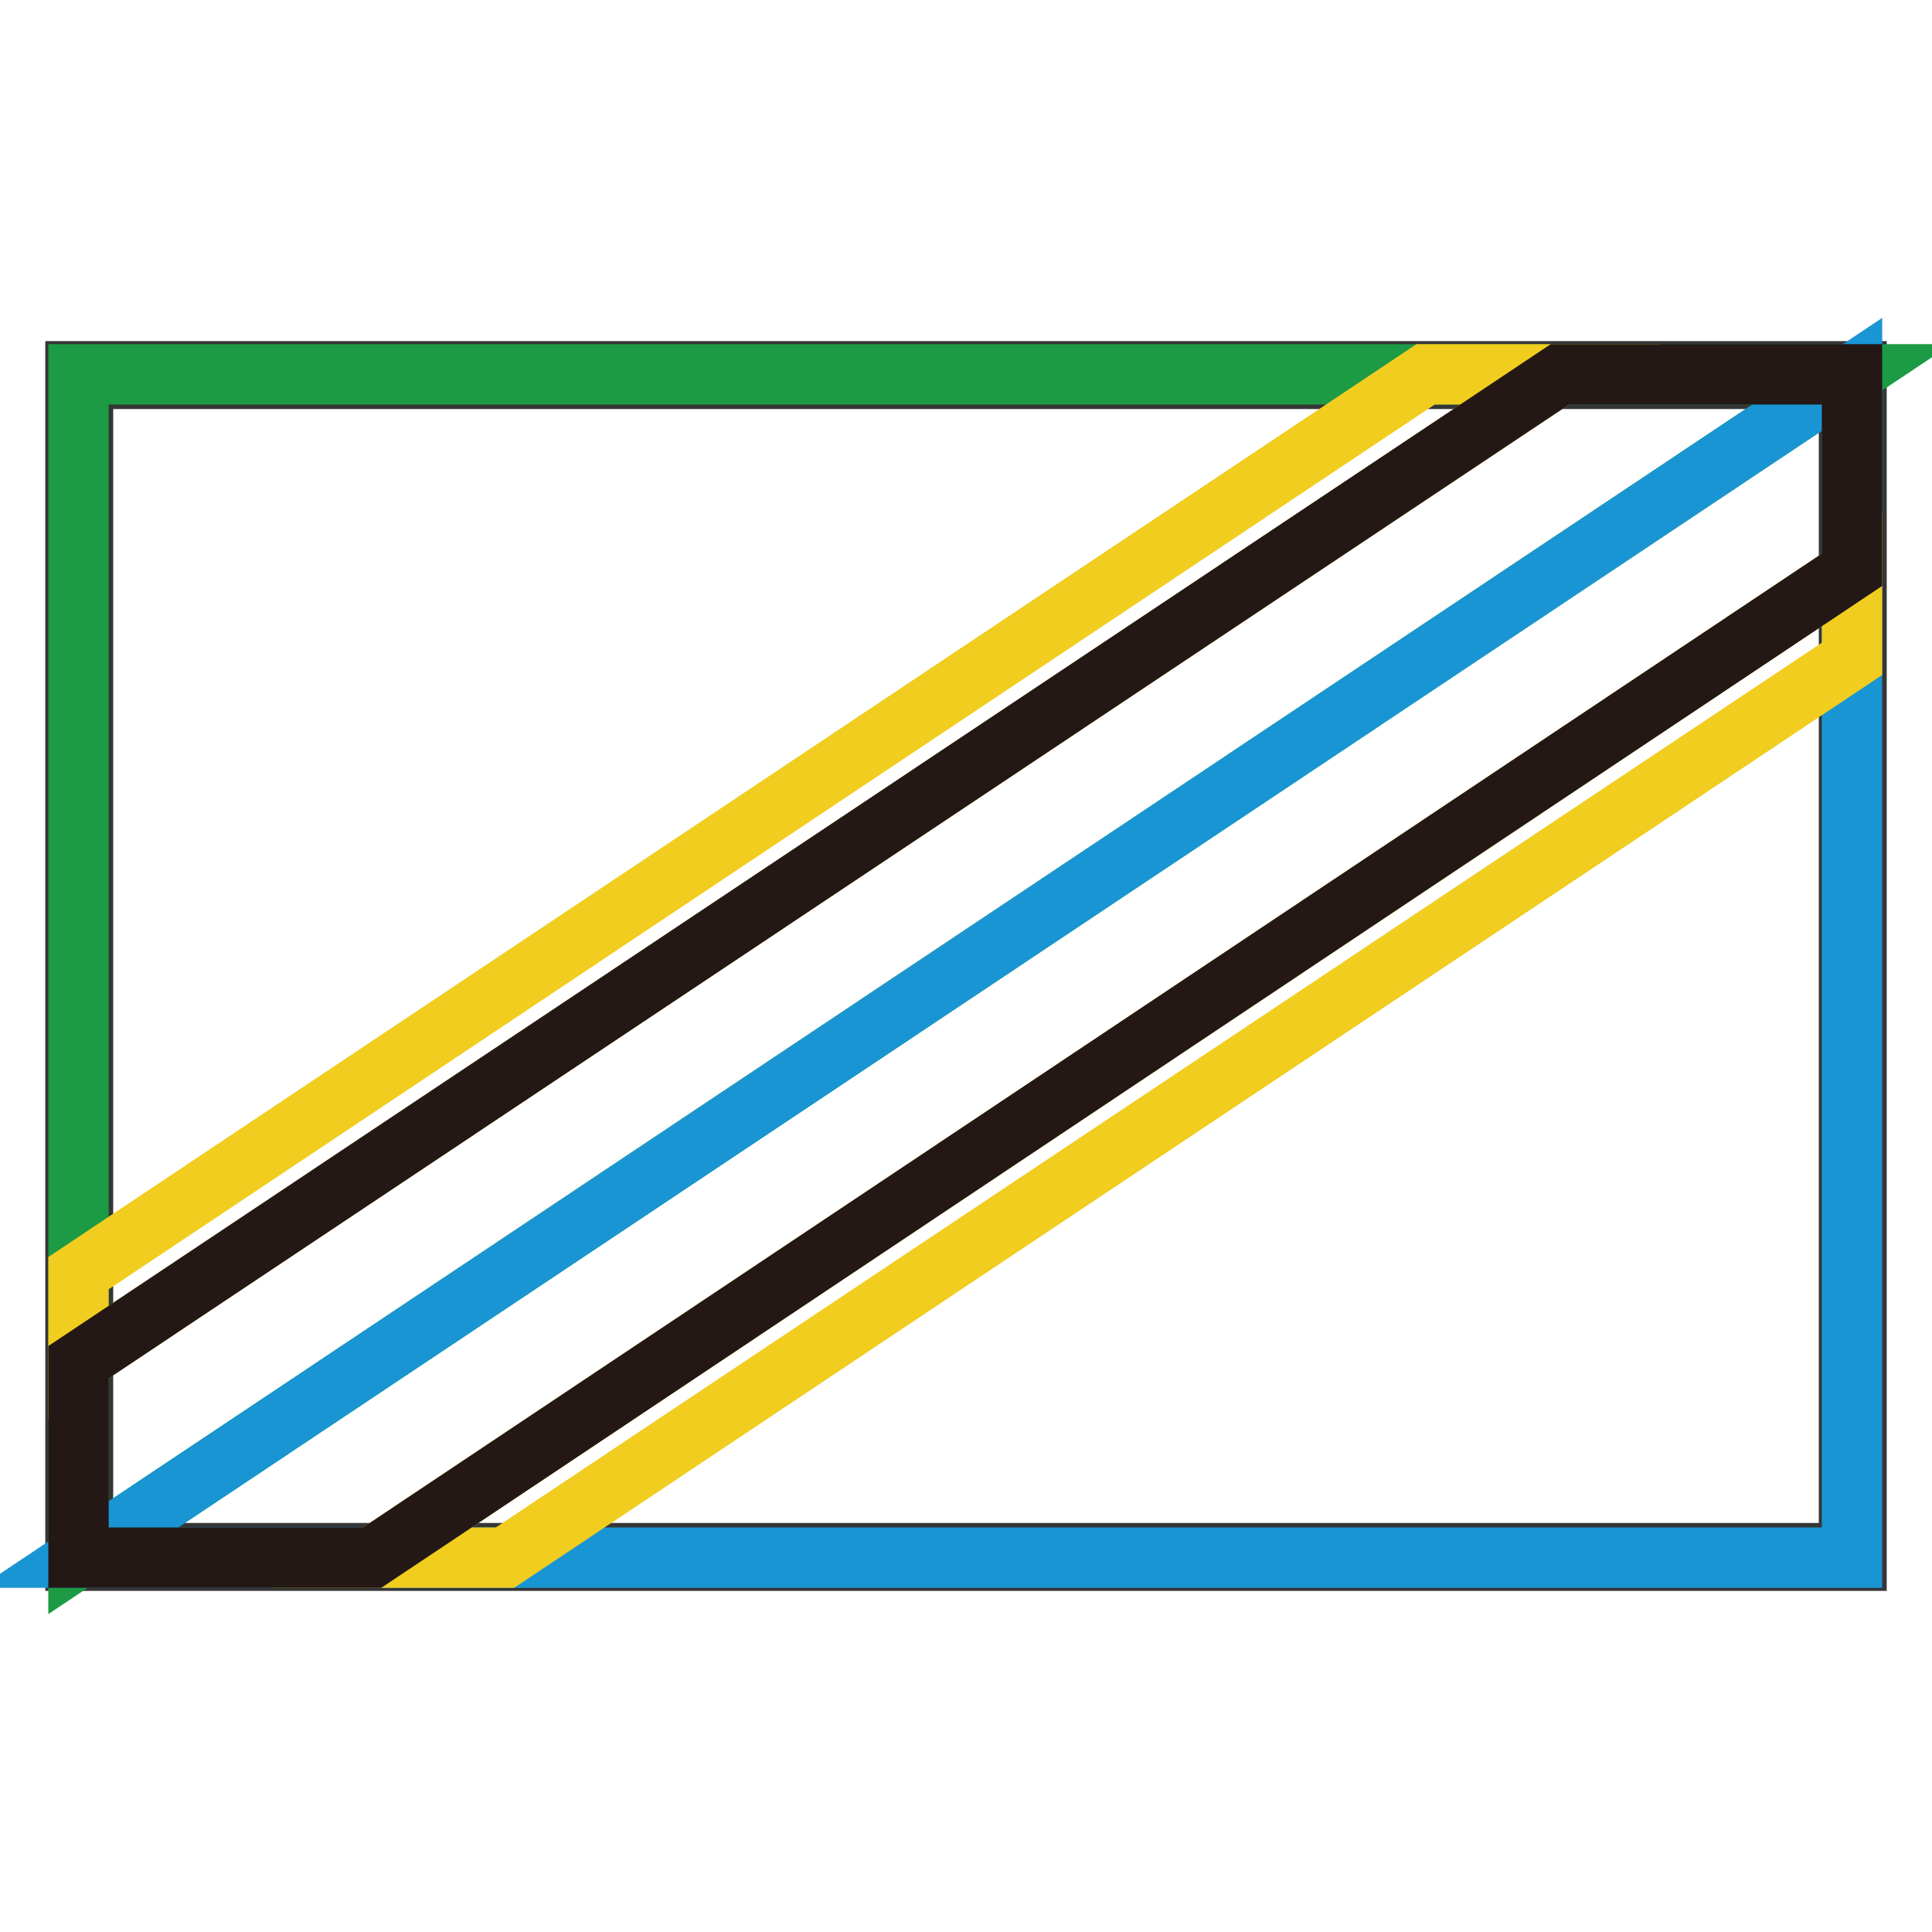
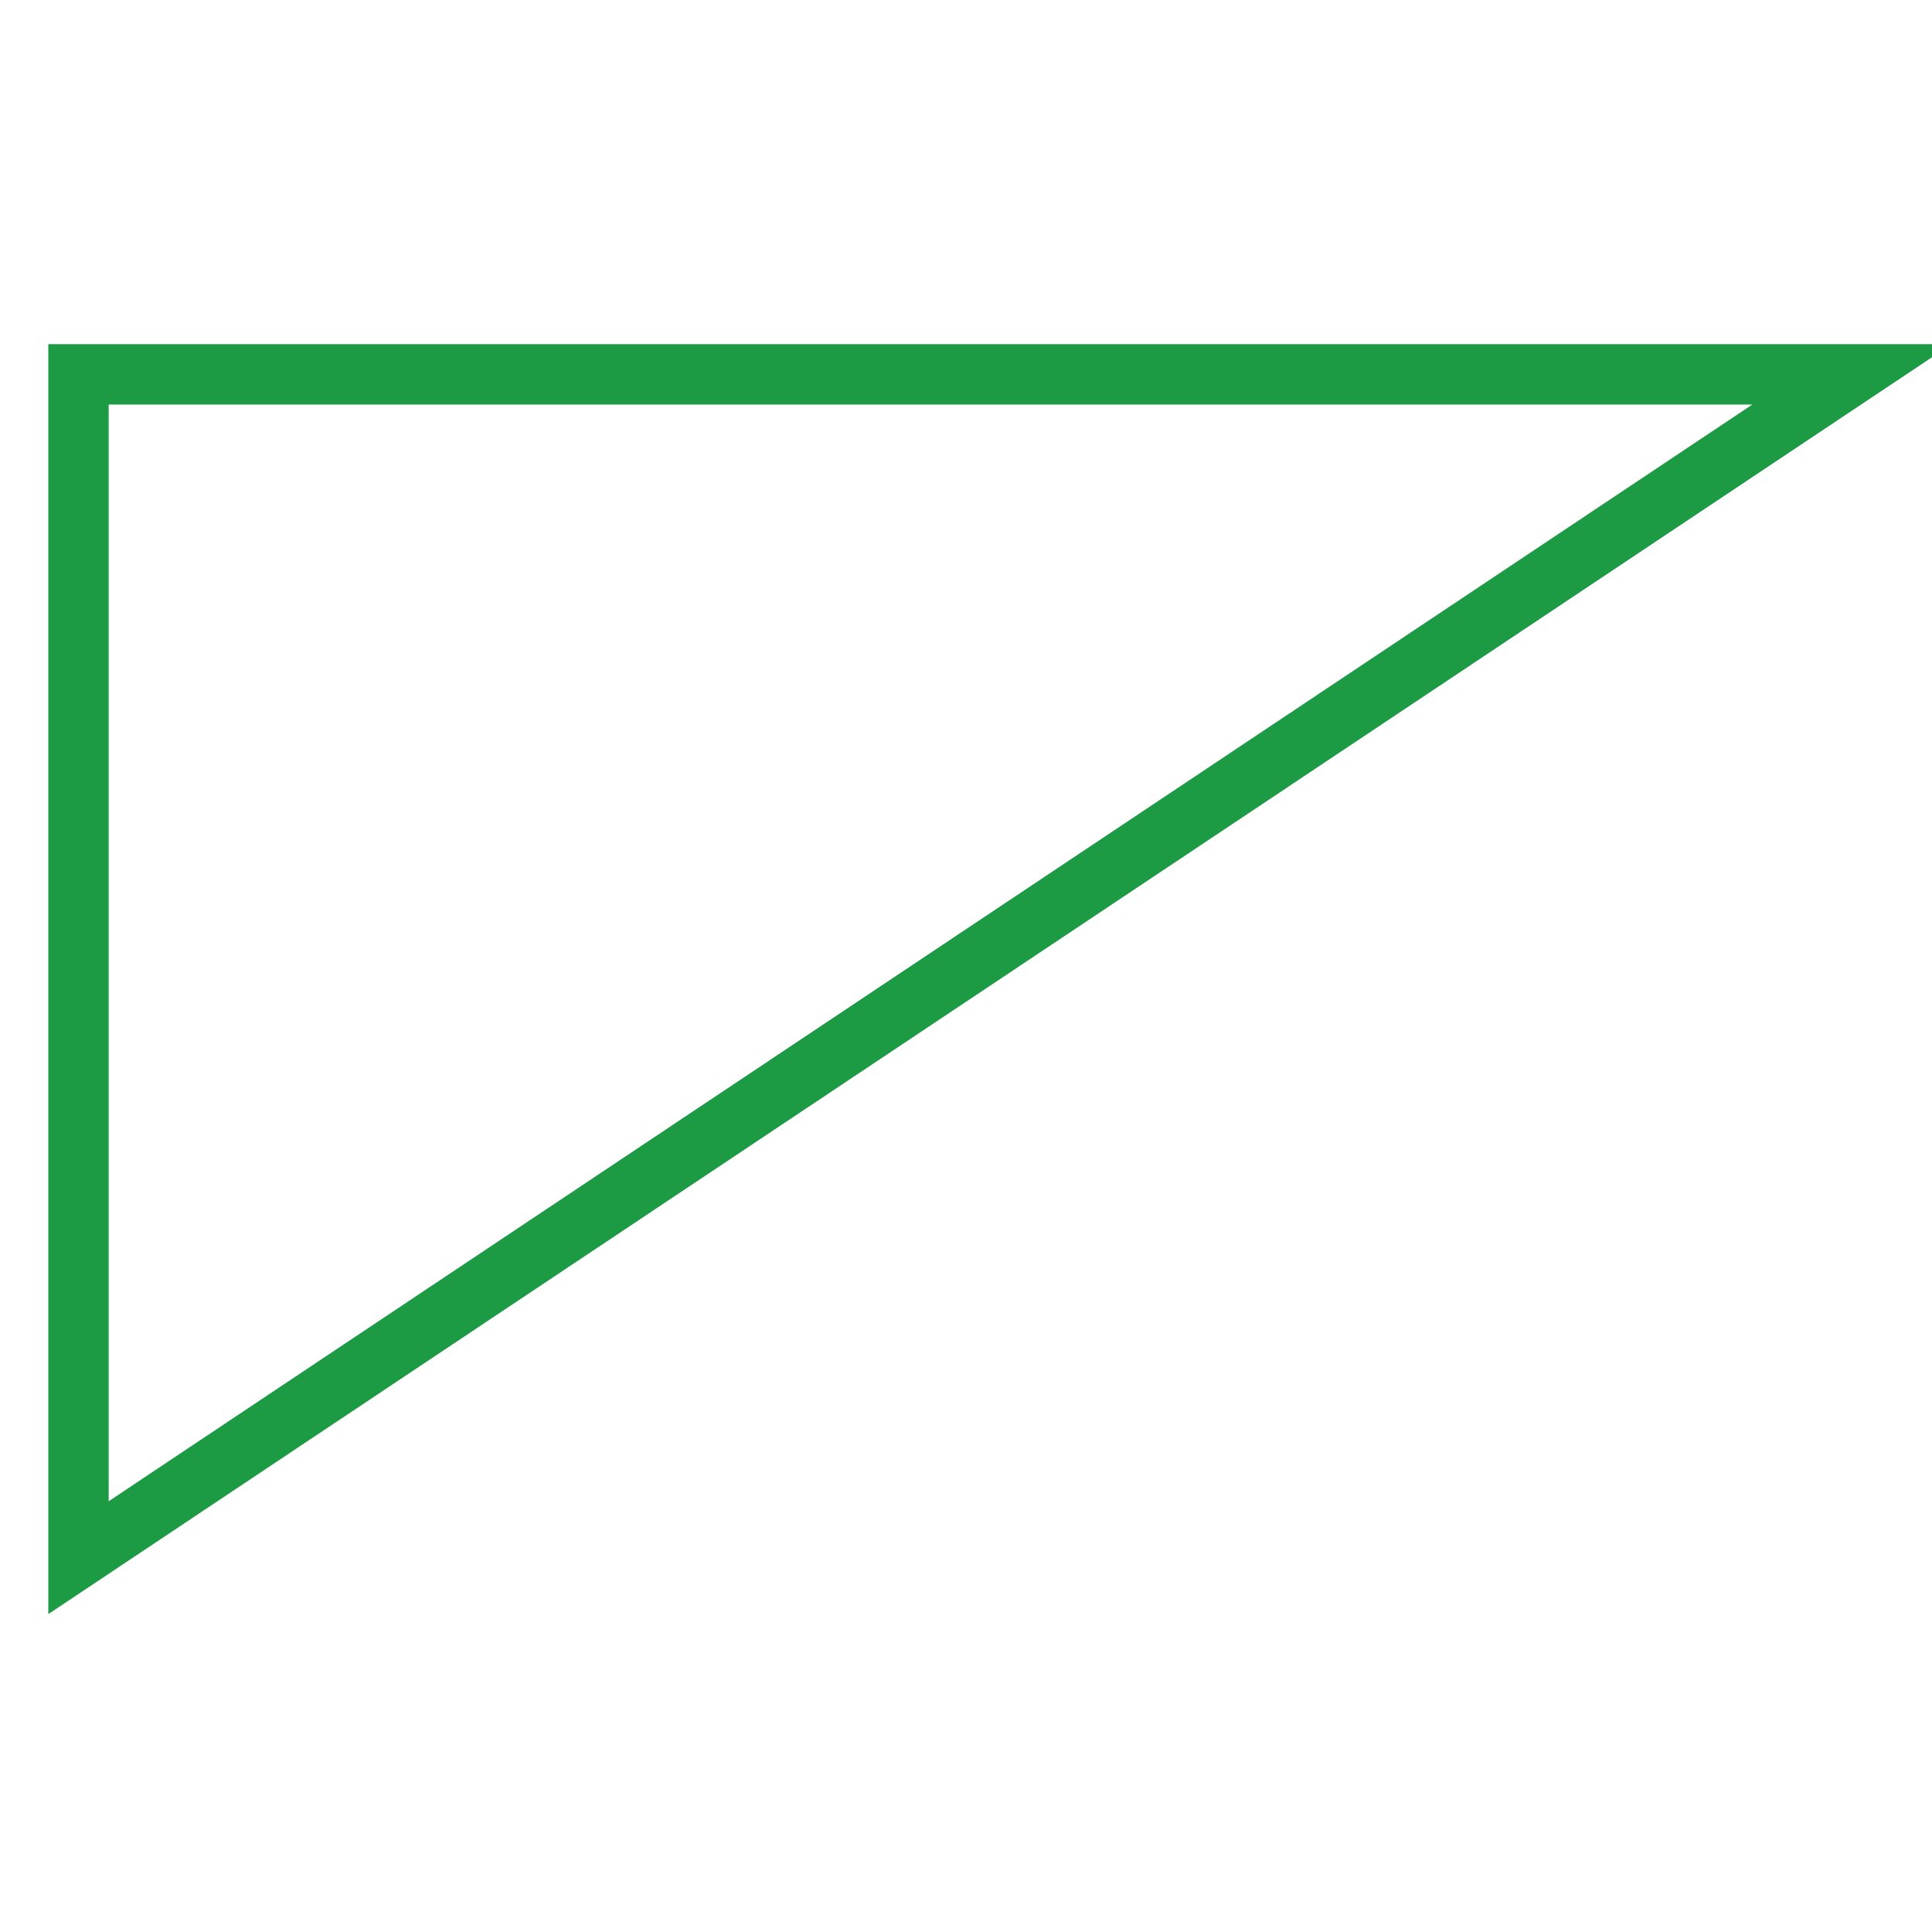
<svg xmlns="http://www.w3.org/2000/svg" version="1.1" x="0px" y="0px" viewBox="0 0 256 256" enable-background="new 0 0 256 256" xml:space="preserve">
  <g>
-     <path stroke-width="8" fill-opacity="0" stroke="#353636" d="M11,205.8H245V50.2H11V205.8L11,205.8z M245.4,206.4v-0.6V206.4z M10,206.8V49.2h236v157.6H10z" />
    <path stroke-width="8" fill-opacity="0" stroke="#1c9a44" d="M10.4,49.6h235l-235,156.8V49.6z" />
-     <path stroke-width="8" fill-opacity="0" stroke="#1995d3" d="M10.4,206.4h235V49.6L10.4,206.4z" />
-     <path stroke-width="8" fill-opacity="0" stroke="#f0cd1f" d="M245.4,75.5L49.3,206.4h17.6L245.4,87.3V75.5z M206.7,49.6h-17.8L10.4,168.7v11.8L206.7,49.6z" />
-     <path stroke-width="8" fill-opacity="0" stroke="#231815" d="M245.4,49.6h-38.7L10.4,180.5v25.9h38.9L245.4,75.5V49.6z" />
  </g>
</svg>